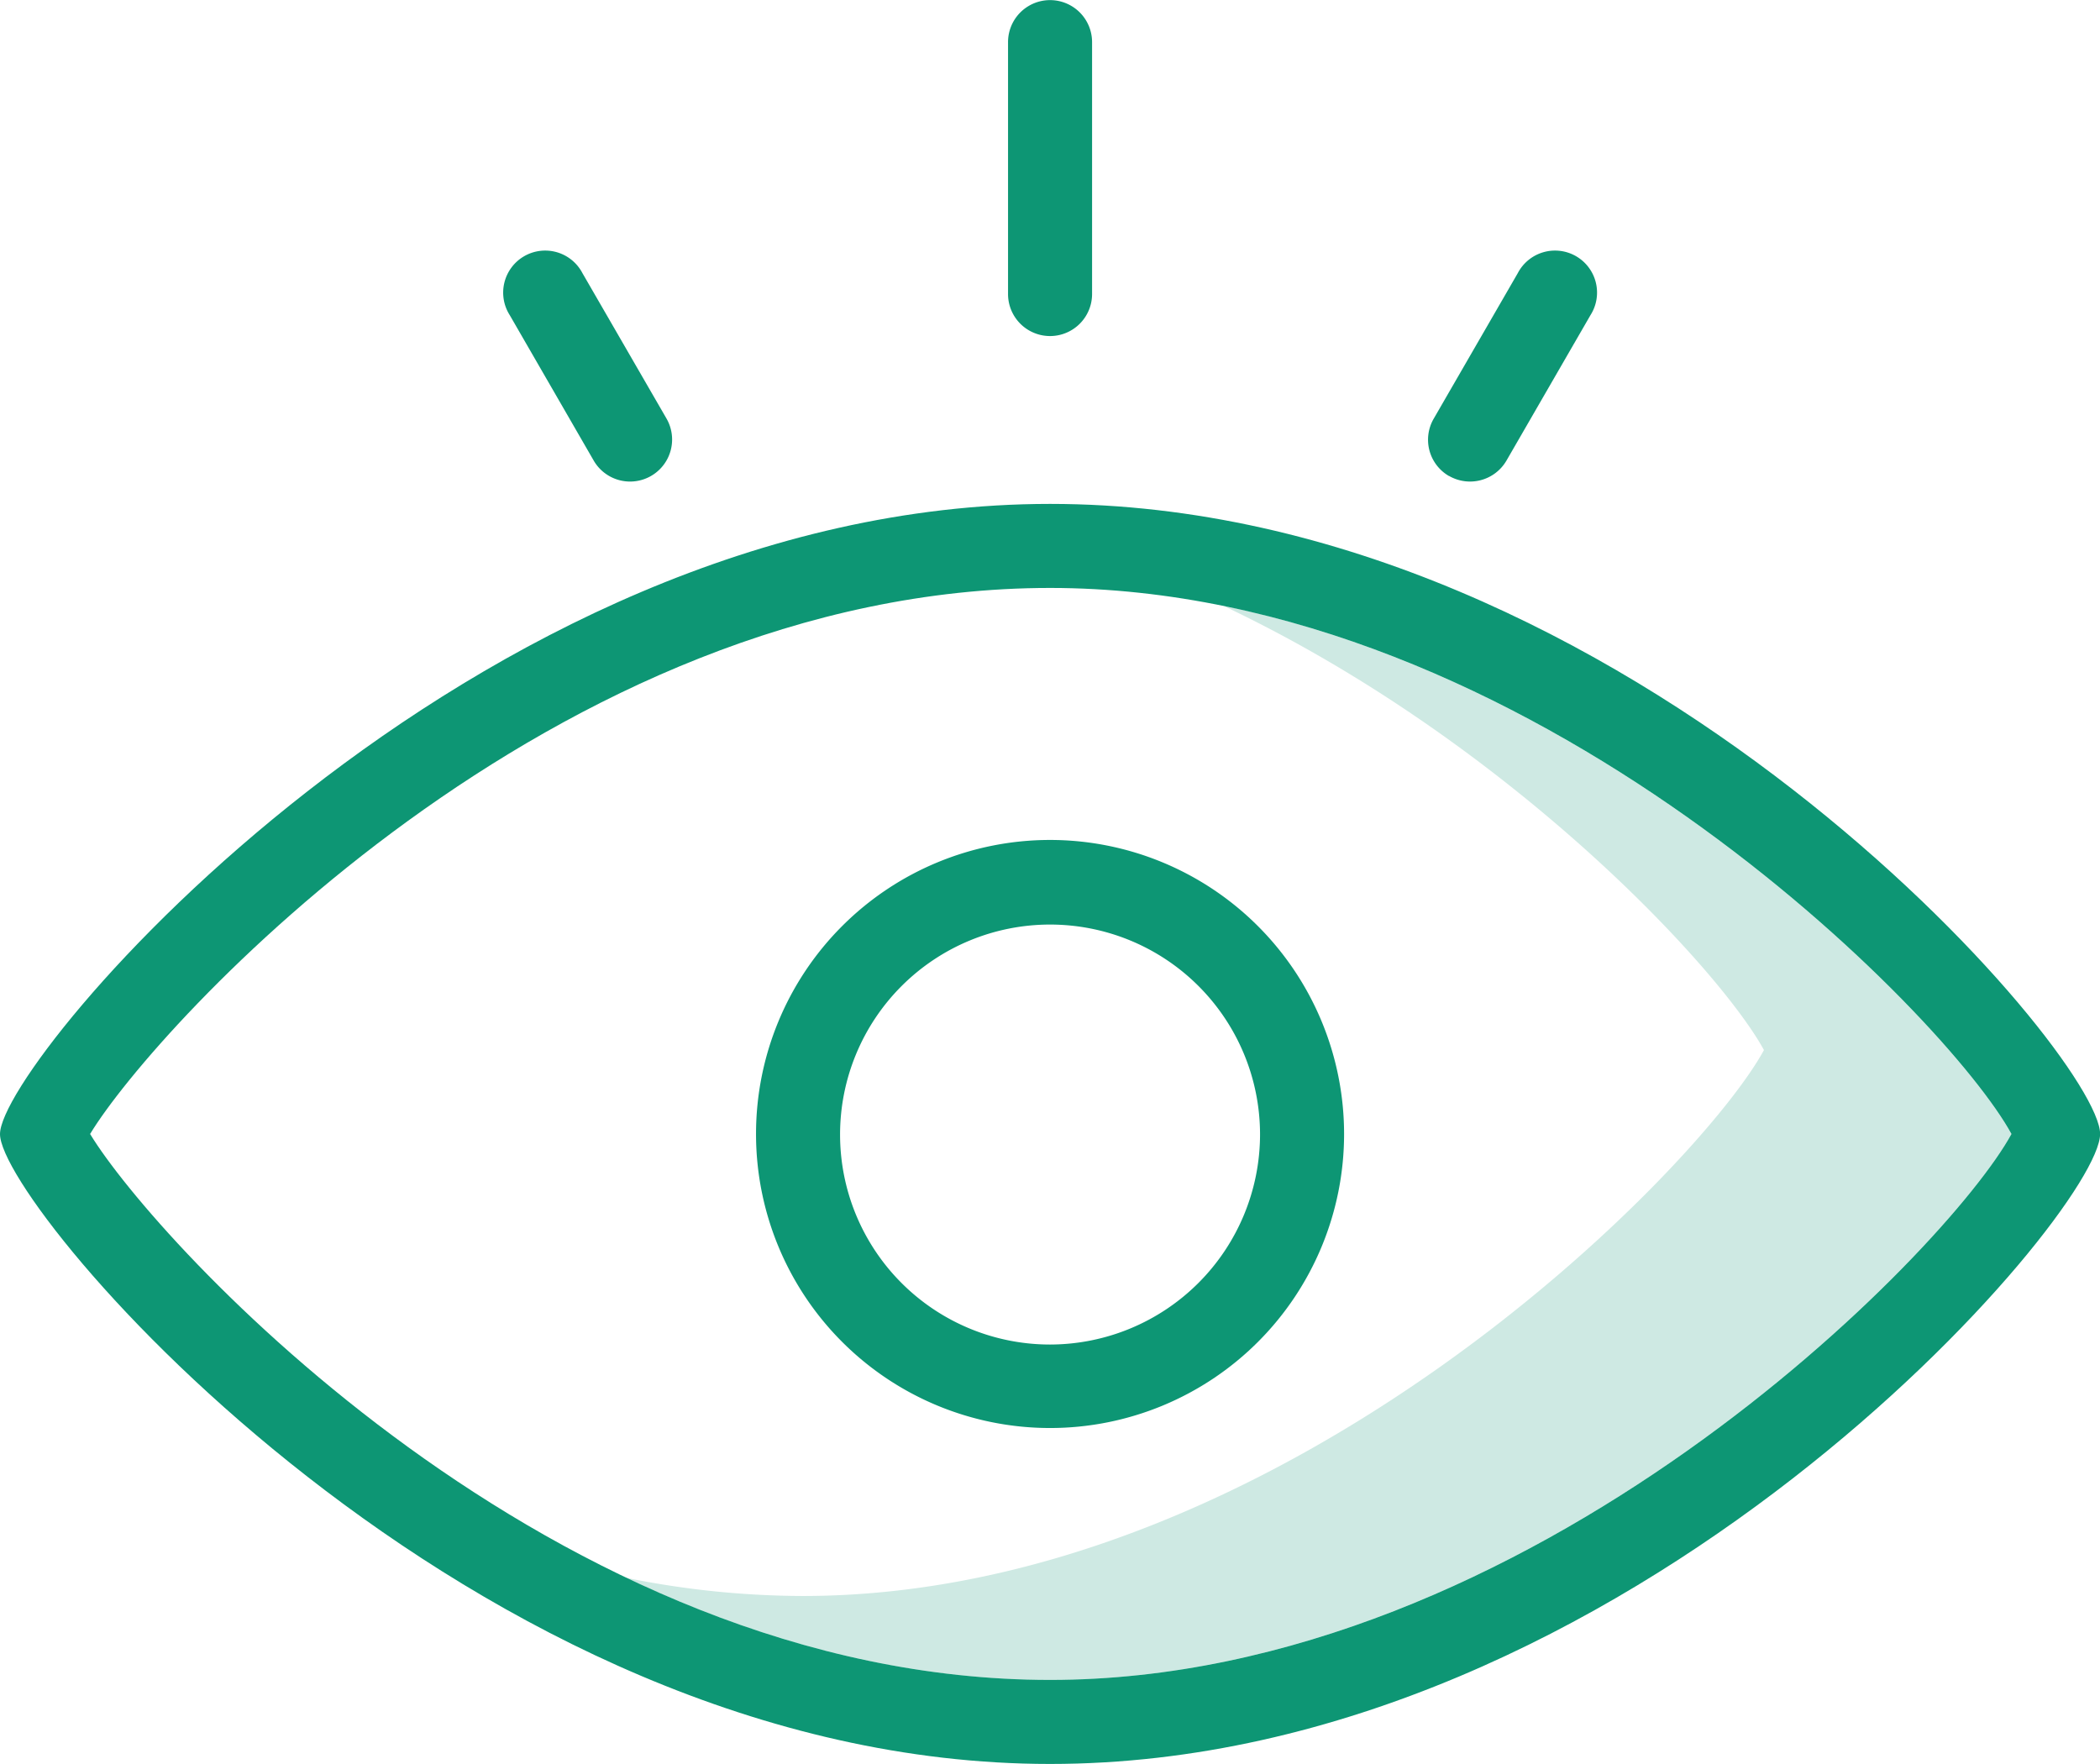
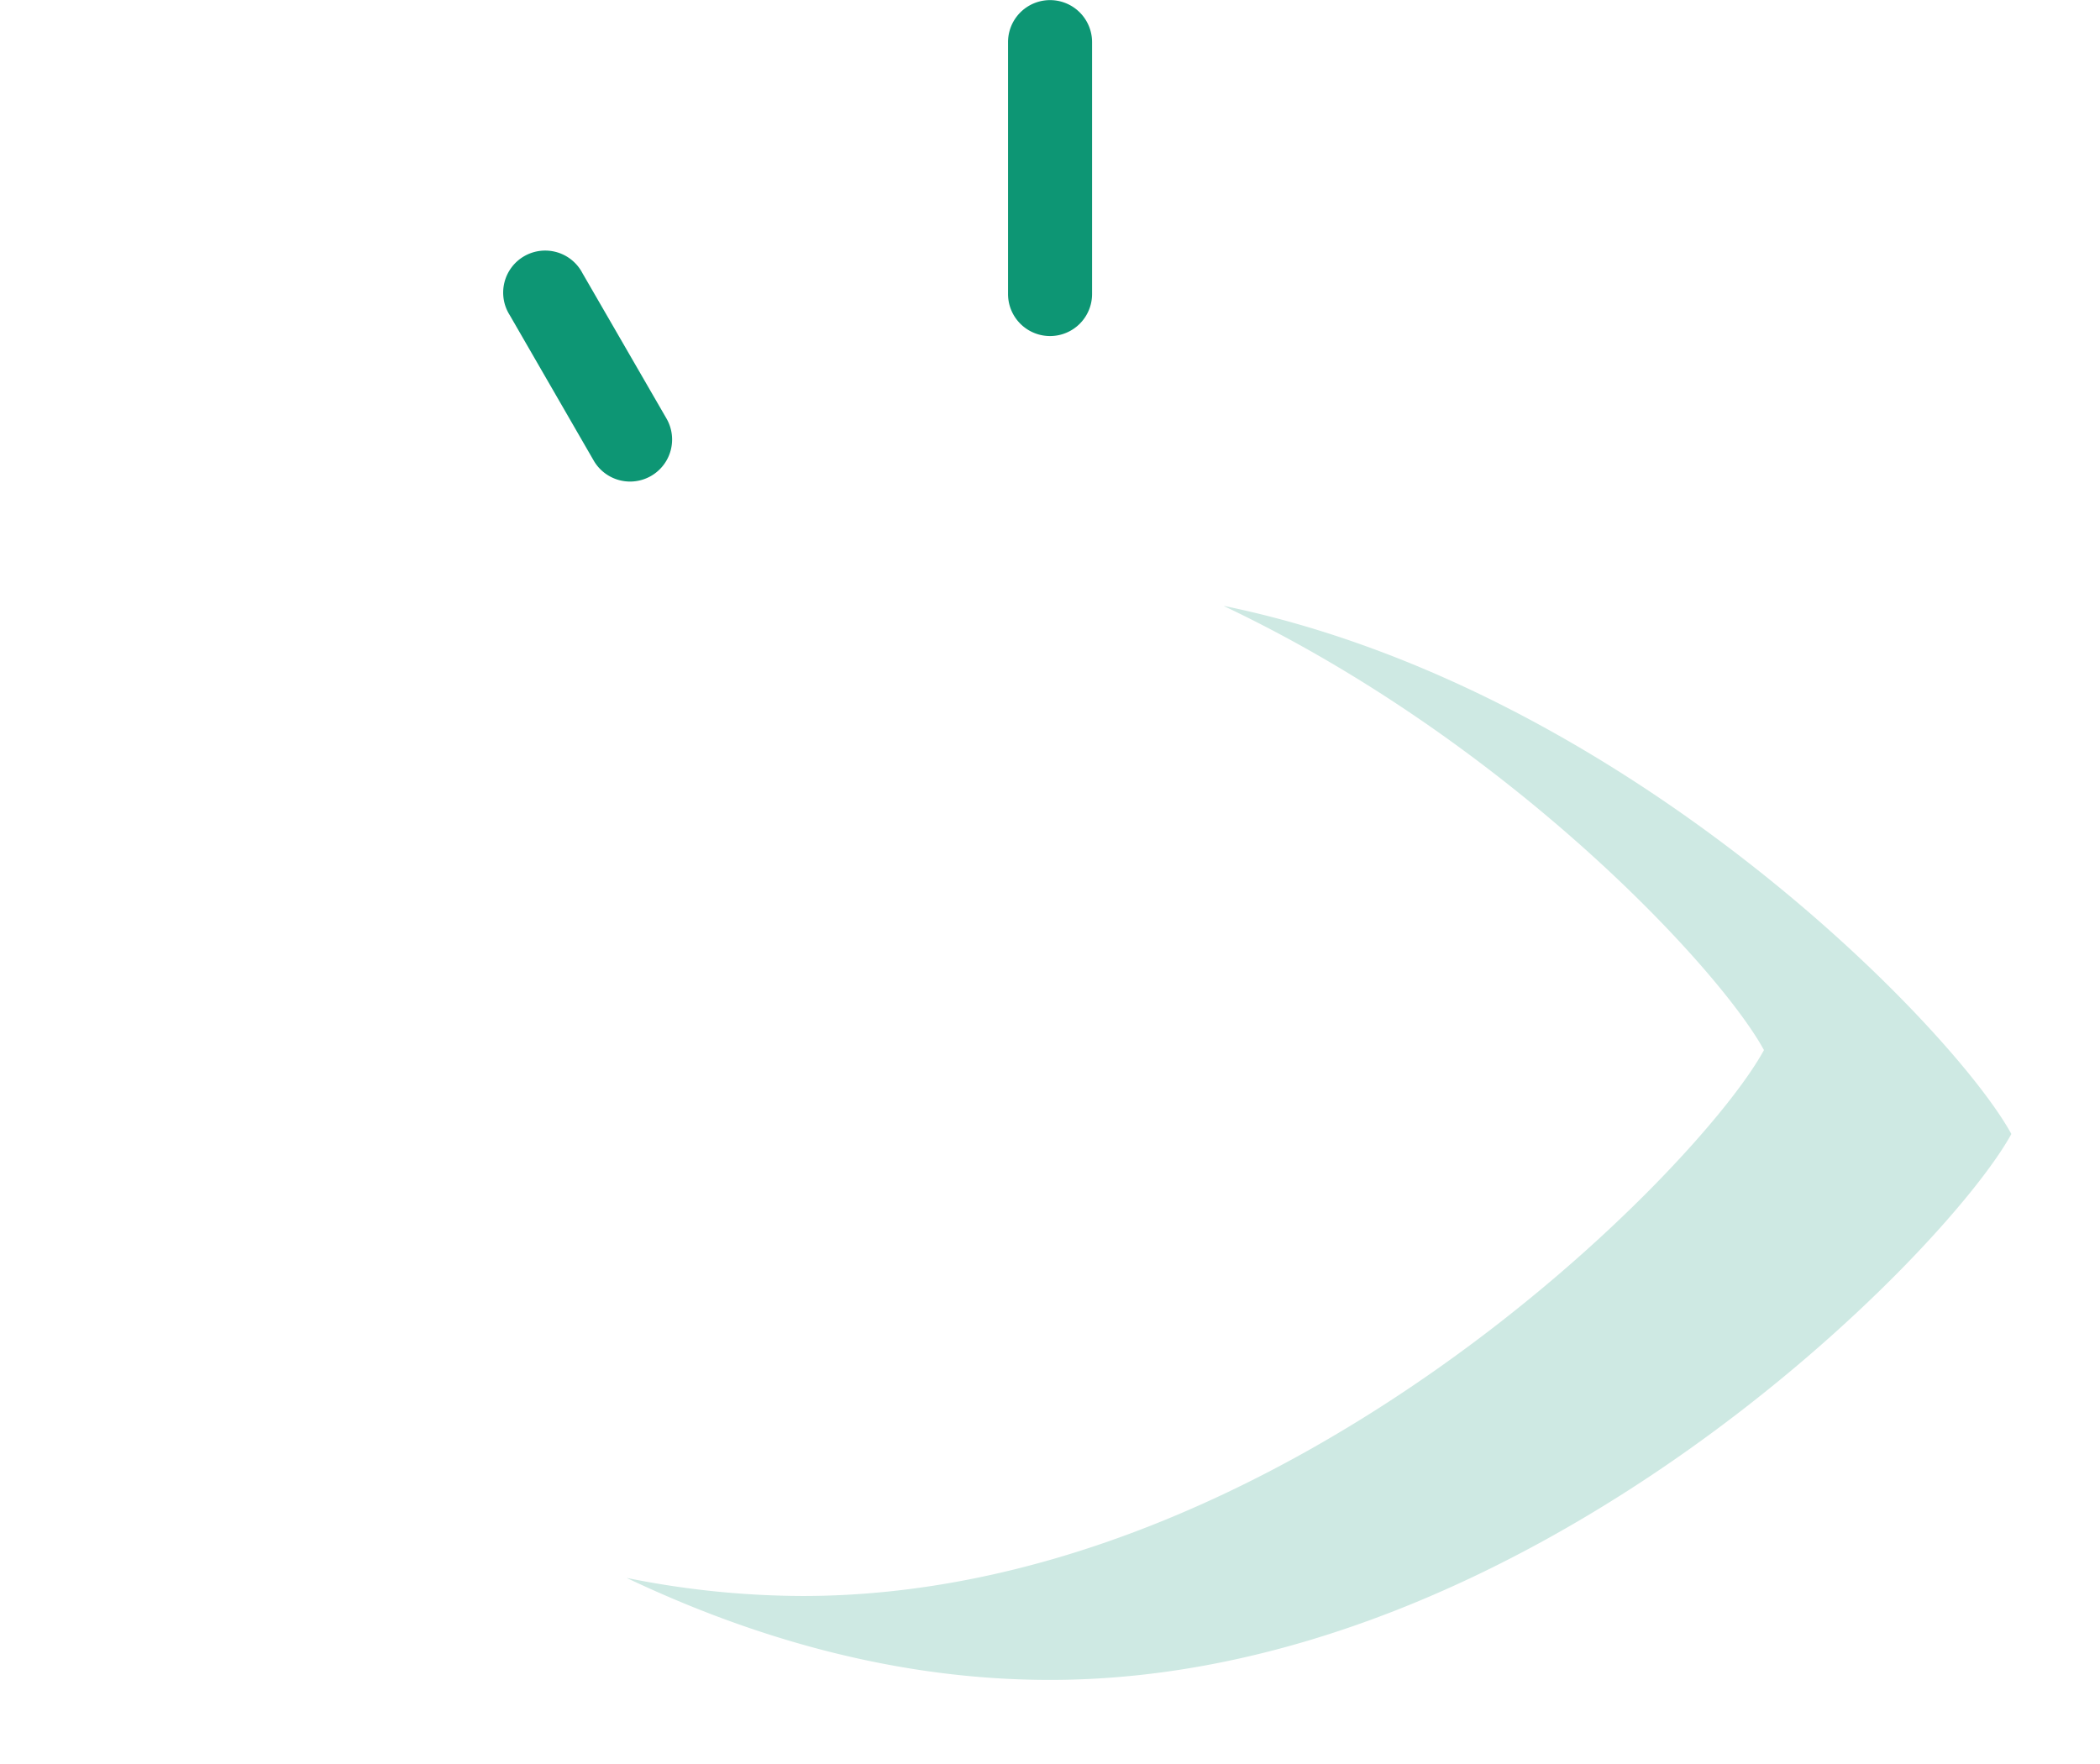
<svg xmlns="http://www.w3.org/2000/svg" id="Слой_1" data-name="Слой 1" viewBox="0 0 186.91 157">
  <defs>
    <style>.cls-1{fill:#cee9e3;}.cls-2{fill:#0d9674;}</style>
  </defs>
  <title>5</title>
  <path class="cls-1" d="M115.49,61.28c25.31,12,44.12,32.3,48.05,39.51-5.68,10.48-42.77,48.59-85.56,48.59a79.72,79.72,0,0,1-15.67-1.61c11.32,5.38,24.08,9.08,37.68,9.08,42.75,0,79.86-38.13,85.57-48.59-5-9.18-34.15-39.62-70.08-47" transform="translate(-6.54 -7.33)" />
-   <path class="cls-2" d="M100,52.18c-51.63,0-93.46,49.51-93.46,56.09S48.37,164.33,100,164.33s93.46-49.05,93.46-56.07S151.62,52.18,100,52.18m0,104.67c-44.21,0-79.66-39.05-85.44-48.59,5.78-9.55,41.23-48.6,85.44-48.6,42.77,0,79.86,38.14,85.57,48.6-5.71,10.45-42.8,48.59-85.57,48.59" transform="translate(-6.54 -7.33)" />
-   <path class="cls-2" d="M100,82.09a26.17,26.17,0,1,0,26.17,26.17A26.18,26.18,0,0,0,100,82.09M100,127a18.69,18.69,0,1,1,18.69-18.7A18.72,18.72,0,0,1,100,127" transform="translate(-6.54 -7.33)" />
  <path class="cls-2" d="M59.38,48.32a3.74,3.74,0,1,0,6.48-3.74L58.38,31.64a3.74,3.74,0,1,0-6.47,3.74Z" transform="translate(-6.54 -7.33)" />
-   <path class="cls-2" d="M135.51,49.69a3.75,3.75,0,0,0,5.11-1.36l7.48-12.95a3.74,3.74,0,1,0-6.47-3.74l-7.48,12.95a3.73,3.73,0,0,0,1.36,5.11" transform="translate(-6.54 -7.33)" />
  <path class="cls-2" d="M100,37.24a3.74,3.74,0,0,0,3.74-3.74V11.08a3.74,3.74,0,1,0-7.48,0V33.5A3.74,3.74,0,0,0,100,37.24" transform="translate(-6.54 -7.33)" />
</svg>